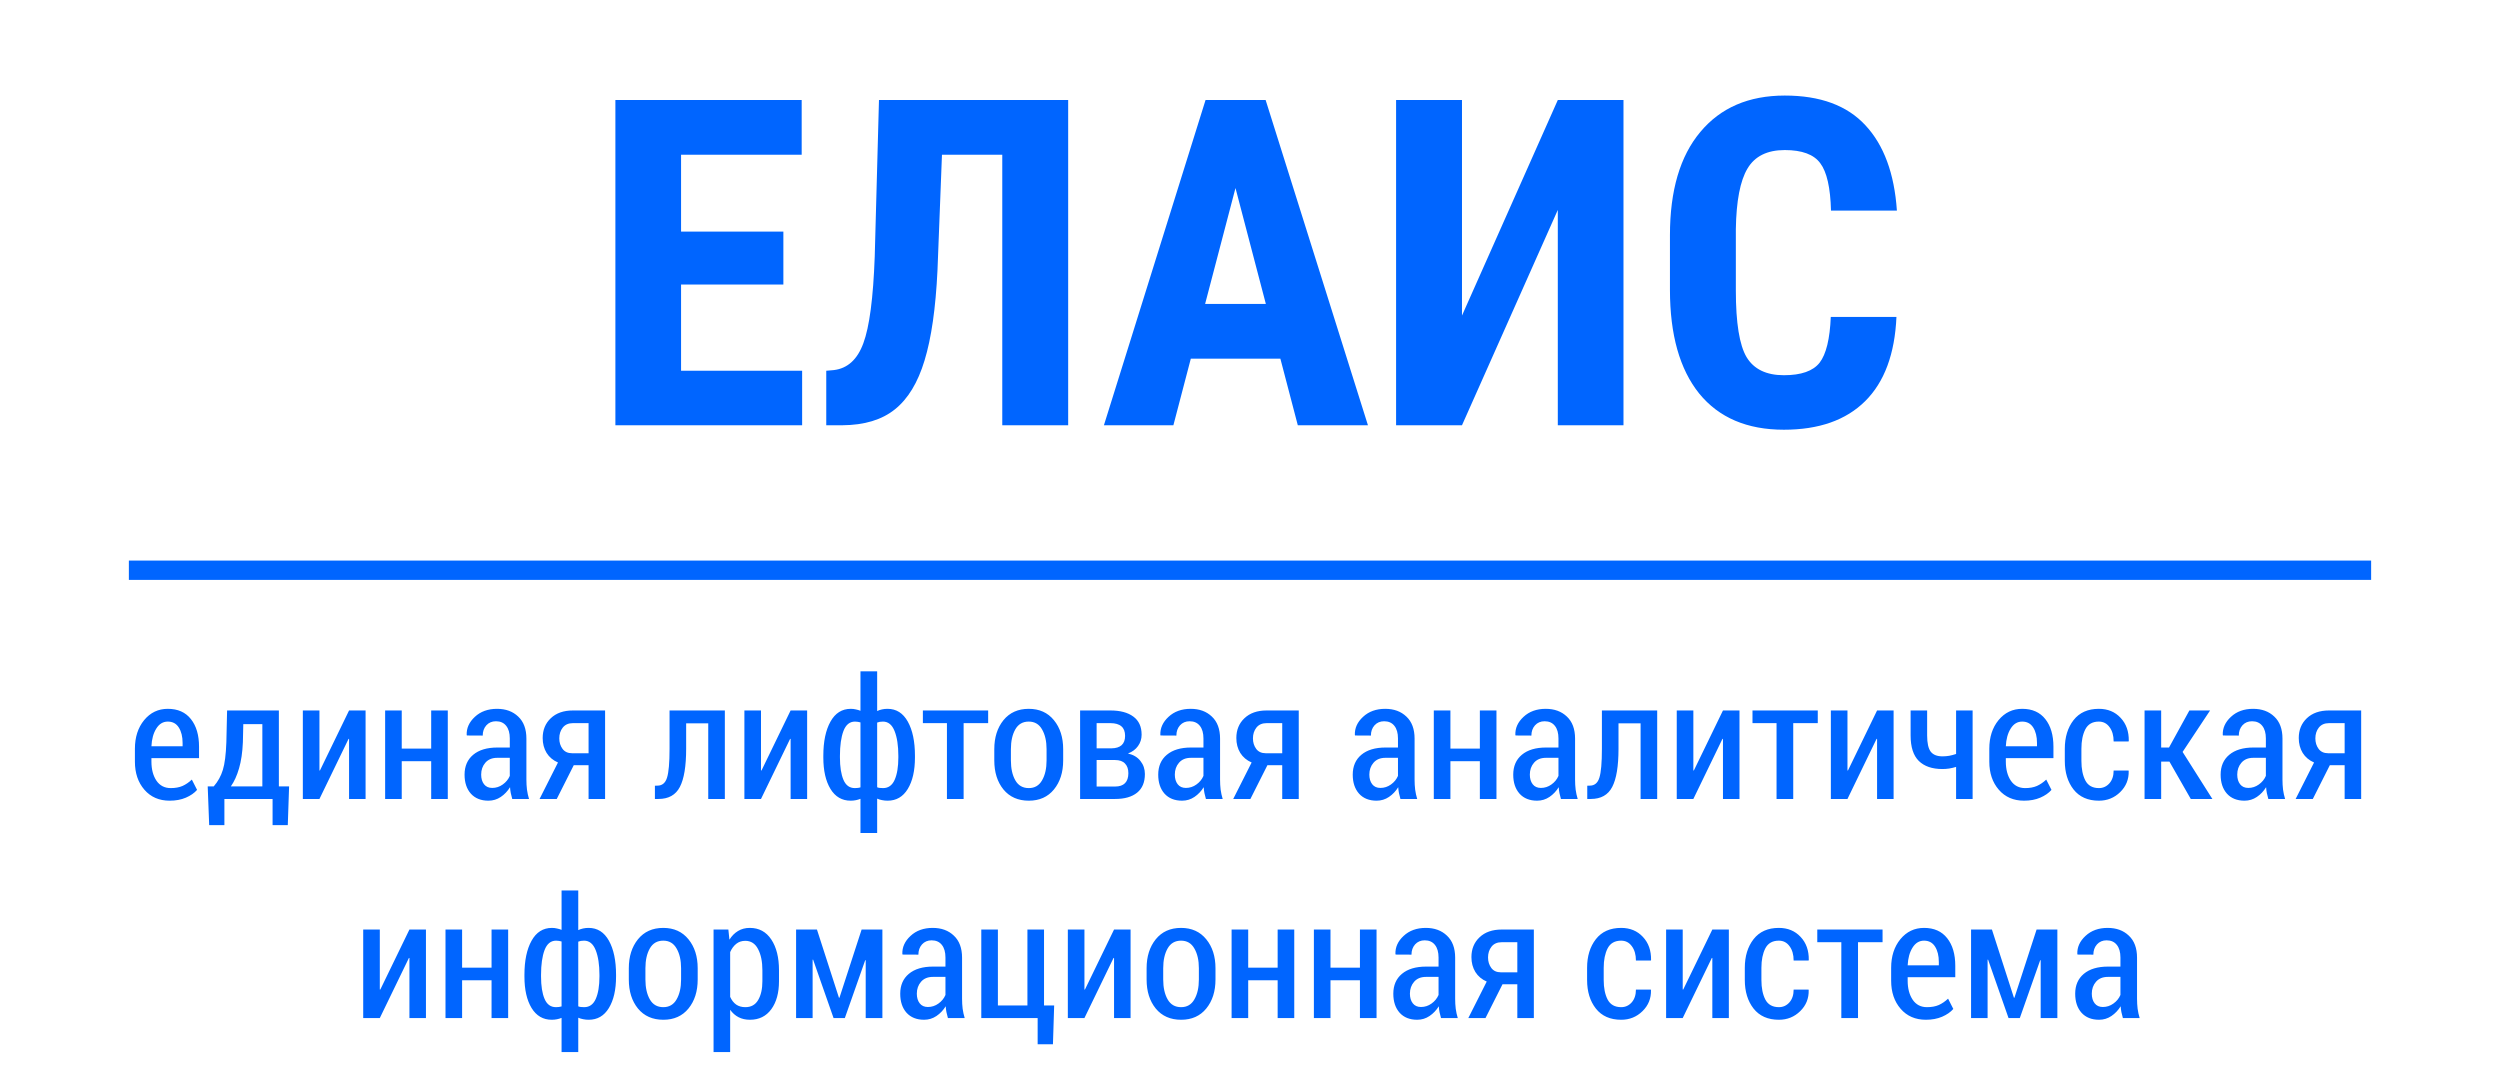
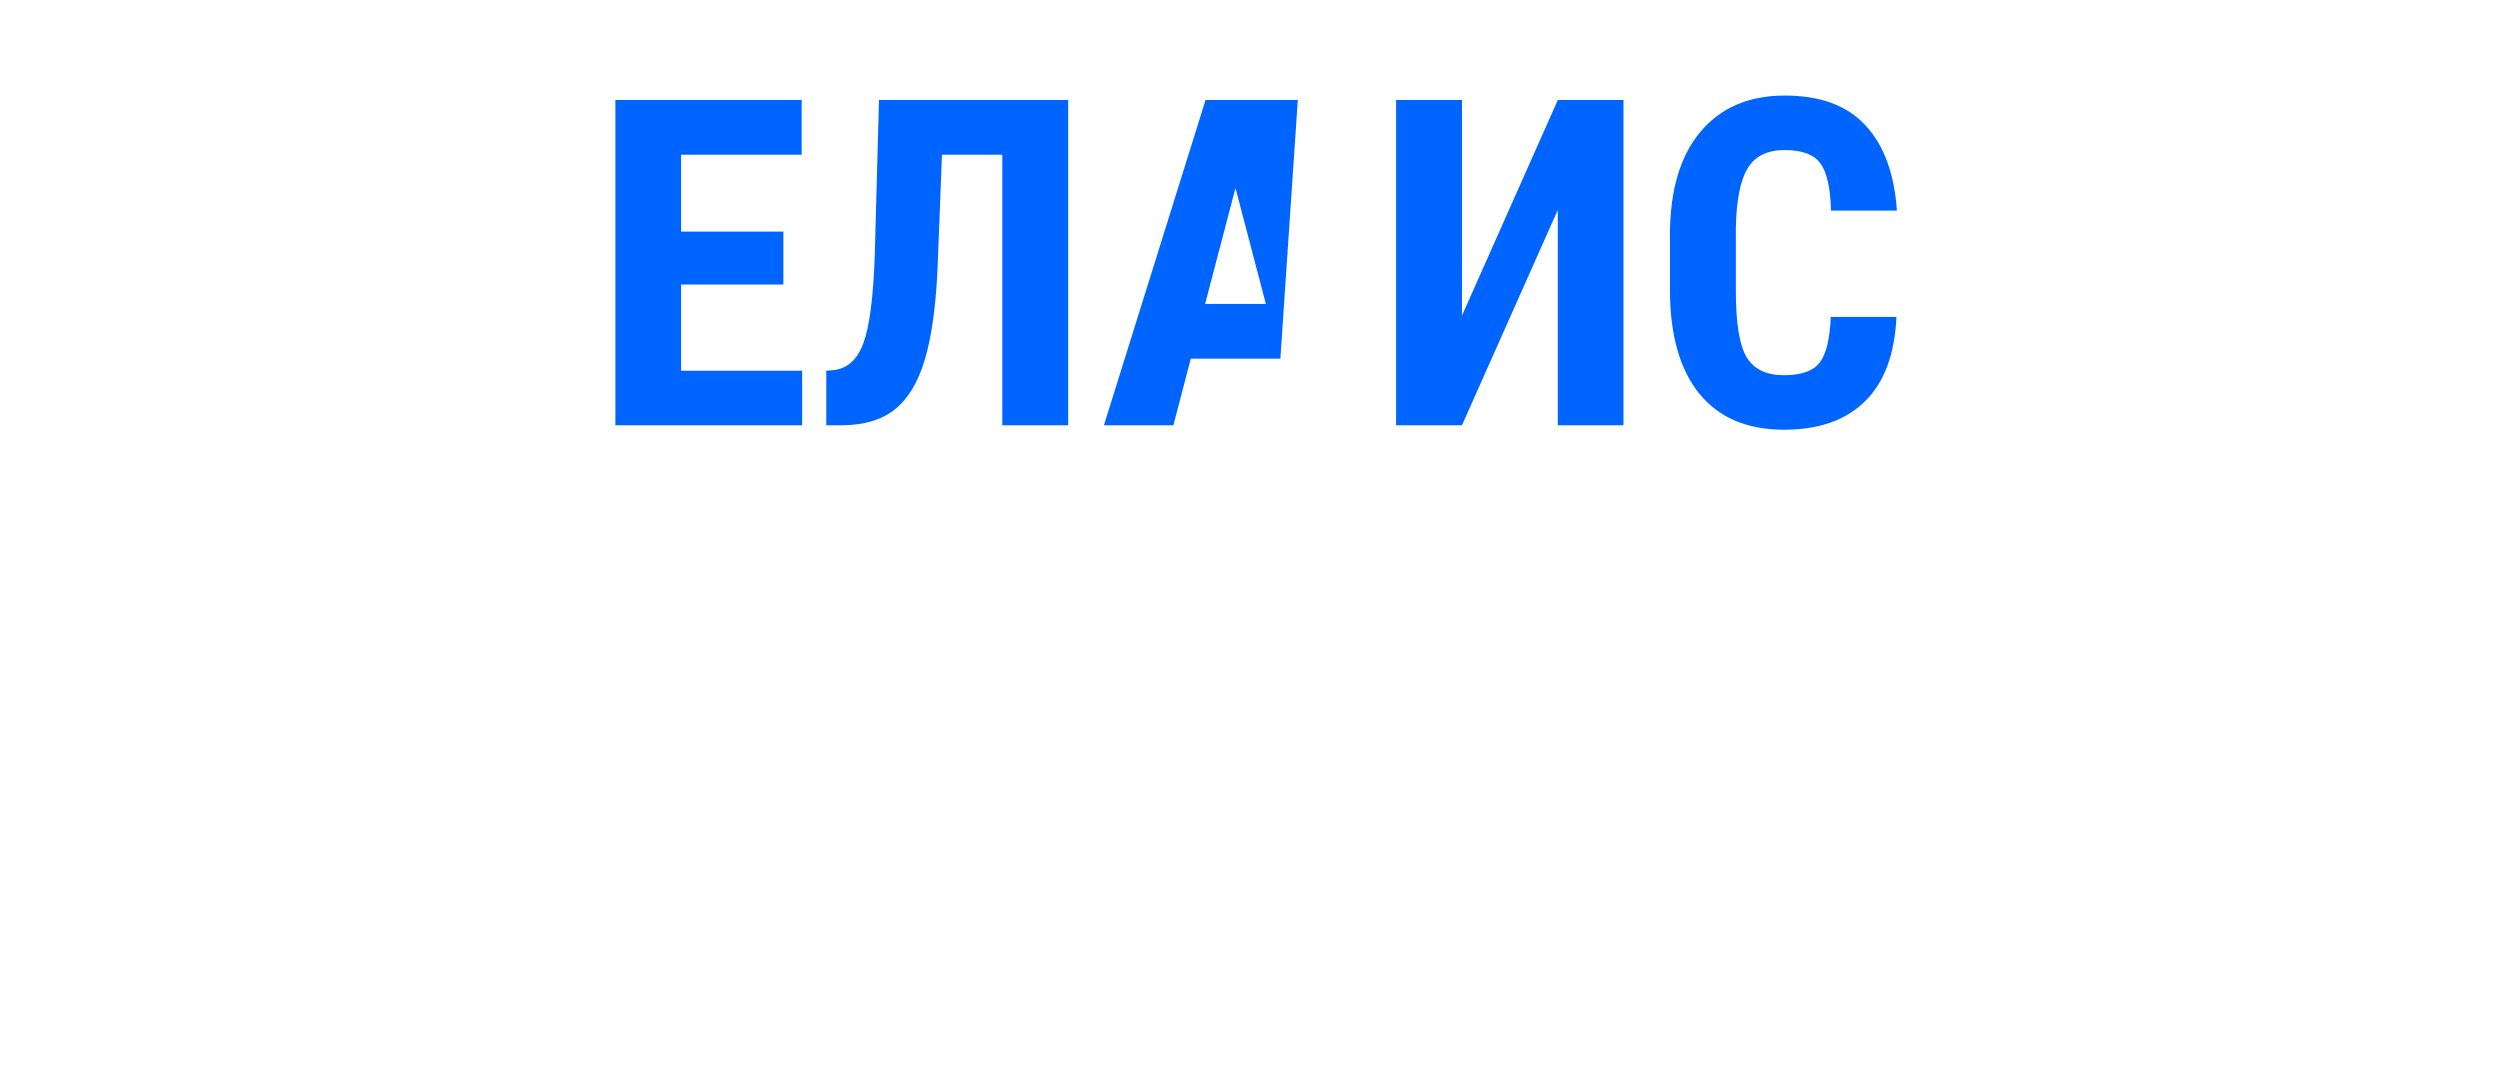
<svg xmlns="http://www.w3.org/2000/svg" width="388" height="168" viewBox="0 0 388 168" fill="none">
-   <path d="M121.579 44.159H105.701V57.541H124.491V66H95.508V15.523H124.421V24.017H105.701V35.943H121.579V44.159ZM165.78 15.523V66H155.553V24.017H146.193L145.5 41.906C145.222 47.799 144.552 52.48 143.489 55.946C142.449 59.39 140.912 61.921 138.878 63.539C136.867 65.156 134.152 65.977 130.731 66H128.235V57.541L129.414 57.437C131.54 57.183 133.065 55.796 133.99 53.277C134.937 50.734 135.527 46.251 135.758 39.826L136.417 15.523H165.78ZM198.715 55.669H184.813L182.109 66H171.327L187.101 15.523H196.427L212.305 66H201.419L198.715 55.669ZM187.032 47.175H196.461L191.747 29.183L187.032 47.175ZM241.772 15.523H251.965V66H241.772V32.58L226.9 66H216.673V15.523H226.9V48.978L241.772 15.523ZM294.329 49.186C294.075 54.941 292.457 59.297 289.476 62.256C286.494 65.214 282.288 66.693 276.856 66.693C271.148 66.693 266.768 64.821 263.717 61.077C260.69 57.31 259.176 51.948 259.176 44.991V36.498C259.176 29.564 260.747 24.225 263.891 20.481C267.034 16.714 271.402 14.83 276.995 14.83C282.496 14.83 286.667 16.367 289.51 19.441C292.376 22.515 294.006 26.929 294.398 32.684H284.171C284.079 29.125 283.524 26.675 282.507 25.334C281.514 23.971 279.676 23.289 276.995 23.289C274.268 23.289 272.338 24.248 271.206 26.166C270.073 28.062 269.472 31.193 269.403 35.562V45.095C269.403 50.111 269.958 53.554 271.067 55.426C272.199 57.298 274.129 58.234 276.856 58.234C279.537 58.234 281.386 57.587 282.403 56.293C283.42 54.976 283.998 52.607 284.137 49.186H294.329Z" fill="#0065FF" />
-   <path d="M26.333 124.267C24.7 124.267 23.392 123.7 22.41 122.565C21.428 121.431 20.938 119.98 20.938 118.211V116.205C20.938 114.411 21.416 112.93 22.372 111.762C23.337 110.594 24.56 110.01 26.041 110.01C27.598 110.01 28.796 110.543 29.634 111.609C30.472 112.667 30.891 114.093 30.891 115.888V117.665H23.502V118.211C23.502 119.396 23.76 120.378 24.276 121.156C24.801 121.926 25.542 122.312 26.498 122.312C27.209 122.312 27.818 122.201 28.326 121.981C28.834 121.753 29.316 121.423 29.773 120.991L30.586 122.591C30.154 123.082 29.575 123.484 28.847 123.797C28.119 124.11 27.281 124.267 26.333 124.267ZM26.041 111.99C25.296 111.99 24.7 112.354 24.251 113.082C23.802 113.801 23.553 114.715 23.502 115.824H28.339V115.304C28.339 114.33 28.144 113.535 27.755 112.917C27.366 112.299 26.794 111.99 26.041 111.99ZM33.176 122.045C33.828 121.292 34.297 120.441 34.585 119.493C34.881 118.545 35.063 117.111 35.131 115.189L35.245 110.264H43.281V122.045H44.868L44.665 128.062H42.304V124H34.826V128.062H32.465L32.236 122.045H33.176ZM37.695 115.189C37.628 116.772 37.429 118.126 37.099 119.252C36.777 120.369 36.354 121.3 35.829 122.045H40.717V112.384H37.759L37.695 115.189ZM54.174 110.264H56.738V124H54.174V114.682L54.098 114.669L49.578 124H47.001V110.264H49.578V119.569L49.654 119.582L54.174 110.264ZM69.497 124H66.92V118.135H62.35V124H59.773V110.264H62.35V116.18H66.92V110.264H69.497V124ZM79.501 124C79.408 123.687 79.332 123.382 79.272 123.086C79.213 122.781 79.175 122.477 79.158 122.172C78.777 122.79 78.299 123.293 77.724 123.683C77.148 124.072 76.509 124.267 75.807 124.267C74.647 124.267 73.737 123.903 73.077 123.175C72.425 122.438 72.1 121.457 72.1 120.229C72.1 118.918 72.544 117.889 73.433 117.145C74.33 116.391 75.587 116.015 77.203 116.015H79.12V114.605C79.12 113.768 78.934 113.116 78.561 112.65C78.189 112.176 77.66 111.939 76.975 111.939C76.357 111.939 75.857 112.151 75.477 112.574C75.104 112.997 74.918 113.526 74.918 114.161L72.468 114.148L72.43 114.072C72.387 113.014 72.811 112.075 73.699 111.254C74.588 110.424 75.735 110.01 77.14 110.01C78.494 110.01 79.59 110.412 80.428 111.216C81.274 112.011 81.697 113.15 81.697 114.631V121.004C81.697 121.537 81.727 122.053 81.786 122.553C81.854 123.044 81.96 123.526 82.103 124H79.501ZM76.391 122.286C76.992 122.286 77.537 122.108 78.028 121.753C78.528 121.397 78.892 120.953 79.12 120.42V117.614H77.165C76.378 117.614 75.764 117.868 75.324 118.376C74.893 118.875 74.677 119.489 74.677 120.217C74.677 120.835 74.825 121.334 75.121 121.715C75.417 122.096 75.841 122.286 76.391 122.286ZM93.91 110.264V124H91.346V118.757H89.048L86.407 124H83.741L86.598 118.338C85.836 118.008 85.248 117.513 84.833 116.853C84.427 116.184 84.224 115.414 84.224 114.542C84.224 113.289 84.643 112.265 85.481 111.47C86.327 110.666 87.474 110.264 88.921 110.264H93.91ZM86.801 114.593C86.801 115.228 86.97 115.773 87.309 116.23C87.647 116.679 88.138 116.903 88.781 116.903H91.346V112.231H88.921C88.227 112.231 87.698 112.464 87.334 112.93C86.978 113.387 86.801 113.941 86.801 114.593ZM112.496 110.264V124H109.919V112.257H106.491V116.218C106.491 118.918 106.165 120.89 105.514 122.134C104.87 123.378 103.762 124 102.188 124H101.642V121.943L102.035 121.931C102.771 121.931 103.267 121.52 103.521 120.699C103.783 119.878 103.914 118.384 103.914 116.218V110.264H112.496ZM122.703 110.264H125.268V124H122.703V114.682L122.627 114.669L118.107 124H115.53V110.264H118.107V119.569L118.184 119.582L122.703 110.264ZM127.781 117.297C127.781 115.088 128.149 113.323 128.886 112.003C129.622 110.674 130.676 110.01 132.047 110.01C132.318 110.01 132.576 110.039 132.821 110.099C133.075 110.149 133.316 110.221 133.545 110.314V104.195H136.135V110.353C136.363 110.243 136.613 110.158 136.884 110.099C137.155 110.039 137.442 110.01 137.747 110.01C139.11 110.01 140.159 110.674 140.896 112.003C141.632 113.323 142 115.088 142 117.297V117.563C142 119.603 141.628 121.232 140.883 122.451C140.146 123.661 139.105 124.267 137.76 124.267C137.447 124.267 137.155 124.237 136.884 124.178C136.613 124.127 136.363 124.051 136.135 123.949V129.281H133.545V123.975C133.316 124.068 133.075 124.14 132.821 124.19C132.567 124.241 132.301 124.267 132.021 124.267C130.676 124.267 129.631 123.657 128.886 122.438C128.149 121.22 127.781 119.595 127.781 117.563V117.297ZM139.423 117.297C139.423 115.723 139.228 114.445 138.839 113.463C138.45 112.481 137.849 111.99 137.036 111.99C136.858 111.99 136.693 112.003 136.541 112.028C136.397 112.054 136.262 112.092 136.135 112.143V122.185C136.253 122.235 136.389 122.269 136.541 122.286C136.693 122.303 136.867 122.312 137.062 122.312C137.874 122.312 138.471 121.884 138.852 121.029C139.232 120.166 139.423 119.011 139.423 117.563V117.297ZM130.358 117.563C130.358 119.019 130.54 120.174 130.904 121.029C131.268 121.884 131.856 122.312 132.669 122.312C132.83 122.312 132.982 122.303 133.126 122.286C133.278 122.269 133.418 122.24 133.545 122.197V112.117C133.418 112.083 133.283 112.054 133.139 112.028C132.995 112.003 132.847 111.99 132.694 111.99C131.873 111.99 131.277 112.477 130.904 113.45C130.54 114.424 130.358 115.706 130.358 117.297V117.563ZM153.362 112.231H149.554V124H146.964V112.231H143.231V110.264H153.362V112.231ZM154.314 116.269C154.314 114.449 154.788 112.951 155.736 111.774C156.693 110.598 158 110.01 159.659 110.01C161.31 110.01 162.613 110.598 163.569 111.774C164.526 112.942 165.004 114.44 165.004 116.269V118.021C165.004 119.857 164.526 121.359 163.569 122.527C162.621 123.687 161.322 124.267 159.672 124.267C158.005 124.267 156.693 123.687 155.736 122.527C154.788 121.359 154.314 119.857 154.314 118.021V116.269ZM156.892 118.021C156.892 119.273 157.12 120.301 157.577 121.105C158.034 121.91 158.732 122.312 159.672 122.312C160.586 122.312 161.271 121.91 161.729 121.105C162.194 120.301 162.427 119.273 162.427 118.021V116.269C162.427 115.033 162.194 114.013 161.729 113.209C161.271 112.396 160.582 111.99 159.659 111.99C158.728 111.99 158.034 112.392 157.577 113.196C157.12 114 156.892 115.024 156.892 116.269V118.021ZM167.632 124V110.264H172.329C173.853 110.264 175.042 110.581 175.896 111.216C176.751 111.842 177.179 112.777 177.179 114.021C177.179 114.682 176.993 115.27 176.62 115.786C176.256 116.302 175.736 116.688 175.059 116.941C175.905 117.136 176.552 117.525 177.001 118.109C177.458 118.685 177.687 119.358 177.687 120.128C177.687 121.406 177.285 122.371 176.48 123.022C175.676 123.674 174.538 124 173.065 124H167.632ZM170.196 117.957V122.07H173.065C173.743 122.07 174.255 121.897 174.602 121.55C174.949 121.194 175.122 120.678 175.122 120.001C175.122 119.358 174.949 118.858 174.602 118.503C174.263 118.139 173.751 117.957 173.065 117.957H170.196ZM170.196 116.142H172.494C173.197 116.133 173.726 115.968 174.081 115.646C174.437 115.316 174.614 114.838 174.614 114.212C174.614 113.543 174.424 113.048 174.043 112.727C173.662 112.396 173.091 112.231 172.329 112.231H170.196V116.142ZM187.157 124C187.064 123.687 186.988 123.382 186.929 123.086C186.869 122.781 186.831 122.477 186.814 122.172C186.434 122.79 185.955 123.293 185.38 123.683C184.804 124.072 184.165 124.267 183.463 124.267C182.303 124.267 181.394 123.903 180.733 123.175C180.082 122.438 179.756 121.457 179.756 120.229C179.756 118.918 180.2 117.889 181.089 117.145C181.986 116.391 183.243 116.015 184.859 116.015H186.776V114.605C186.776 113.768 186.59 113.116 186.218 112.65C185.845 112.176 185.316 111.939 184.631 111.939C184.013 111.939 183.514 112.151 183.133 112.574C182.76 112.997 182.574 113.526 182.574 114.161L180.124 114.148L180.086 114.072C180.044 113.014 180.467 112.075 181.355 111.254C182.244 110.424 183.391 110.01 184.796 110.01C186.15 110.01 187.246 110.412 188.084 111.216C188.93 112.011 189.354 113.15 189.354 114.631V121.004C189.354 121.537 189.383 122.053 189.442 122.553C189.51 123.044 189.616 123.526 189.76 124H187.157ZM184.047 122.286C184.648 122.286 185.194 122.108 185.685 121.753C186.184 121.397 186.548 120.953 186.776 120.42V117.614H184.821C184.034 117.614 183.421 117.868 182.98 118.376C182.549 118.875 182.333 119.489 182.333 120.217C182.333 120.835 182.481 121.334 182.777 121.715C183.074 122.096 183.497 122.286 184.047 122.286ZM201.566 110.264V124H199.002V118.757H196.704L194.063 124H191.397L194.254 118.338C193.492 118.008 192.904 117.513 192.489 116.853C192.083 116.184 191.88 115.414 191.88 114.542C191.88 113.289 192.299 112.265 193.137 111.47C193.983 110.666 195.13 110.264 196.577 110.264H201.566ZM194.457 114.593C194.457 115.228 194.626 115.773 194.965 116.23C195.303 116.679 195.794 116.903 196.438 116.903H199.002V112.231H196.577C195.883 112.231 195.354 112.464 194.99 112.93C194.635 113.387 194.457 113.941 194.457 114.593ZM217.347 124C217.254 123.687 217.177 123.382 217.118 123.086C217.059 122.781 217.021 122.477 217.004 122.172C216.623 122.79 216.145 123.293 215.569 123.683C214.994 124.072 214.355 124.267 213.652 124.267C212.493 124.267 211.583 123.903 210.923 123.175C210.271 122.438 209.945 121.457 209.945 120.229C209.945 118.918 210.39 117.889 211.278 117.145C212.175 116.391 213.432 116.015 215.049 116.015H216.966V114.605C216.966 113.768 216.78 113.116 216.407 112.65C216.035 112.176 215.506 111.939 214.82 111.939C214.202 111.939 213.703 112.151 213.322 112.574C212.95 112.997 212.764 113.526 212.764 114.161L210.313 114.148L210.275 114.072C210.233 113.014 210.656 112.075 211.545 111.254C212.434 110.424 213.58 110.01 214.985 110.01C216.34 110.01 217.436 110.412 218.273 111.216C219.12 112.011 219.543 113.15 219.543 114.631V121.004C219.543 121.537 219.573 122.053 219.632 122.553C219.7 123.044 219.805 123.526 219.949 124H217.347ZM214.236 122.286C214.837 122.286 215.383 122.108 215.874 121.753C216.373 121.397 216.737 120.953 216.966 120.42V117.614H215.011C214.224 117.614 213.61 117.868 213.17 118.376C212.738 118.875 212.522 119.489 212.522 120.217C212.522 120.835 212.671 121.334 212.967 121.715C213.263 122.096 213.686 122.286 214.236 122.286ZM232.251 124H229.674V118.135H225.104V124H222.526V110.264H225.104V116.18H229.674V110.264H232.251V124ZM242.255 124C242.162 123.687 242.086 123.382 242.026 123.086C241.967 122.781 241.929 122.477 241.912 122.172C241.531 122.79 241.053 123.293 240.478 123.683C239.902 124.072 239.263 124.267 238.561 124.267C237.401 124.267 236.491 123.903 235.831 123.175C235.179 122.438 234.854 121.457 234.854 120.229C234.854 118.918 235.298 117.889 236.187 117.145C237.084 116.391 238.34 116.015 239.957 116.015H241.874V114.605C241.874 113.768 241.688 113.116 241.315 112.65C240.943 112.176 240.414 111.939 239.729 111.939C239.111 111.939 238.611 112.151 238.23 112.574C237.858 112.997 237.672 113.526 237.672 114.161L235.222 114.148L235.184 114.072C235.141 113.014 235.564 112.075 236.453 111.254C237.342 110.424 238.489 110.01 239.894 110.01C241.248 110.01 242.344 110.412 243.182 111.216C244.028 112.011 244.451 113.15 244.451 114.631V121.004C244.451 121.537 244.481 122.053 244.54 122.553C244.608 123.044 244.714 123.526 244.857 124H242.255ZM239.145 122.286C239.745 122.286 240.291 122.108 240.782 121.753C241.282 121.397 241.646 120.953 241.874 120.42V117.614H239.919C239.132 117.614 238.518 117.868 238.078 118.376C237.646 118.875 237.431 119.489 237.431 120.217C237.431 120.835 237.579 121.334 237.875 121.715C238.171 122.096 238.594 122.286 239.145 122.286ZM257.197 110.264V124H254.62V112.257H251.192V116.218C251.192 118.918 250.867 120.89 250.215 122.134C249.572 123.378 248.463 124 246.889 124H246.343V121.943L246.736 121.931C247.473 121.931 247.968 121.52 248.222 120.699C248.484 119.878 248.615 118.384 248.615 116.218V110.264H257.197ZM267.404 110.264H269.969V124H267.404V114.682L267.328 114.669L262.809 124H260.231V110.264H262.809V119.569L262.885 119.582L267.404 110.264ZM282.118 112.231H278.31V124H275.72V112.231H271.987V110.264H282.118V112.231ZM291.322 110.264H293.887V124H291.322V114.682L291.246 114.669L286.727 124H284.149V110.264H286.727V119.569L286.803 119.582L291.322 110.264ZM306.15 124H303.586V119.023C303.23 119.133 302.871 119.218 302.507 119.277C302.151 119.328 301.804 119.354 301.466 119.354C299.875 119.354 298.652 118.935 297.797 118.097C296.951 117.259 296.527 115.943 296.527 114.148V110.264H299.092V114.148C299.092 115.333 299.278 116.171 299.65 116.662C300.031 117.145 300.636 117.386 301.466 117.386C301.83 117.386 302.185 117.356 302.532 117.297C302.879 117.229 303.23 117.136 303.586 117.018V110.264H306.15V124ZM314.136 124.267C312.502 124.267 311.195 123.7 310.213 122.565C309.231 121.431 308.74 119.98 308.74 118.211V116.205C308.74 114.411 309.218 112.93 310.175 111.762C311.14 110.594 312.363 110.01 313.844 110.01C315.401 110.01 316.599 110.543 317.437 111.609C318.274 112.667 318.693 114.093 318.693 115.888V117.665H311.305V118.211C311.305 119.396 311.563 120.378 312.079 121.156C312.604 121.926 313.344 122.312 314.301 122.312C315.012 122.312 315.621 122.201 316.129 121.981C316.637 121.753 317.119 121.423 317.576 120.991L318.389 122.591C317.957 123.082 317.377 123.484 316.649 123.797C315.922 124.11 315.084 124.267 314.136 124.267ZM313.844 111.99C313.099 111.99 312.502 112.354 312.054 113.082C311.605 113.801 311.355 114.715 311.305 115.824H316.142V115.304C316.142 114.33 315.947 113.535 315.558 112.917C315.168 112.299 314.597 111.99 313.844 111.99ZM325.752 122.312C326.395 122.312 326.937 122.066 327.377 121.575C327.817 121.076 328.037 120.411 328.037 119.582H330.348L330.373 119.658C330.407 120.953 329.967 122.045 329.053 122.934C328.147 123.822 327.047 124.267 325.752 124.267C324.042 124.267 322.73 123.687 321.816 122.527C320.911 121.368 320.458 119.891 320.458 118.097V116.205C320.458 114.411 320.911 112.93 321.816 111.762C322.73 110.594 324.038 110.01 325.739 110.01C327.127 110.01 328.253 110.475 329.116 111.406C329.988 112.329 330.411 113.526 330.386 114.999L330.348 115.075H328.037C328.037 114.161 327.826 113.421 327.402 112.854C326.988 112.278 326.433 111.99 325.739 111.99C324.757 111.99 324.059 112.388 323.645 113.184C323.238 113.979 323.035 114.986 323.035 116.205V118.097C323.035 119.332 323.238 120.344 323.645 121.131C324.059 121.918 324.762 122.312 325.752 122.312ZM336.695 118.198H335.413V124H332.836V110.264H335.413V116.015H336.632L339.793 110.264H343.005L338.739 116.7L343.36 124H340.009L336.695 118.198ZM352.044 124C351.951 123.687 351.875 123.382 351.815 123.086C351.756 122.781 351.718 122.477 351.701 122.172C351.32 122.79 350.842 123.293 350.267 123.683C349.691 124.072 349.052 124.267 348.35 124.267C347.19 124.267 346.28 123.903 345.62 123.175C344.968 122.438 344.643 121.457 344.643 120.229C344.643 118.918 345.087 117.889 345.976 117.145C346.873 116.391 348.13 116.015 349.746 116.015H351.663V114.605C351.663 113.768 351.477 113.116 351.104 112.65C350.732 112.176 350.203 111.939 349.518 111.939C348.9 111.939 348.4 112.151 348.02 112.574C347.647 112.997 347.461 113.526 347.461 114.161L345.011 114.148L344.973 114.072C344.93 113.014 345.354 112.075 346.242 111.254C347.131 110.424 348.278 110.01 349.683 110.01C351.037 110.01 352.133 110.412 352.971 111.216C353.817 112.011 354.24 113.15 354.24 114.631V121.004C354.24 121.537 354.27 122.053 354.329 122.553C354.397 123.044 354.503 123.526 354.646 124H352.044ZM348.934 122.286C349.535 122.286 350.08 122.108 350.571 121.753C351.071 121.397 351.435 120.953 351.663 120.42V117.614H349.708C348.921 117.614 348.307 117.868 347.867 118.376C347.436 118.875 347.22 119.489 347.22 120.217C347.22 120.835 347.368 121.334 347.664 121.715C347.96 122.096 348.383 122.286 348.934 122.286ZM366.453 110.264V124H363.889V118.757H361.591L358.95 124H356.284L359.141 118.338C358.379 118.008 357.791 117.513 357.376 116.853C356.97 116.184 356.767 115.414 356.767 114.542C356.767 113.289 357.186 112.265 358.023 111.47C358.87 110.666 360.017 110.264 361.464 110.264H366.453ZM359.344 114.593C359.344 115.228 359.513 115.773 359.852 116.23C360.19 116.679 360.681 116.903 361.324 116.903H363.889V112.231H361.464C360.77 112.231 360.241 112.464 359.877 112.93C359.521 113.387 359.344 113.941 359.344 114.593ZM63.543 144.264H66.107V158H63.543V148.682L63.467 148.669L58.947 158H56.37V144.264H58.947V153.569L59.023 153.582L63.543 144.264ZM78.866 158H76.289V152.135H71.719V158H69.142V144.264H71.719V150.18H76.289V144.264H78.866V158ZM81.393 151.297C81.393 149.088 81.761 147.323 82.497 146.003C83.233 144.674 84.287 144.01 85.658 144.01C85.929 144.01 86.187 144.039 86.433 144.099C86.686 144.149 86.928 144.221 87.156 144.314V138.195H89.746V144.353C89.975 144.243 90.224 144.158 90.495 144.099C90.766 144.039 91.054 144.01 91.358 144.01C92.721 144.01 93.77 144.674 94.507 146.003C95.243 147.323 95.611 149.088 95.611 151.297V151.563C95.611 153.603 95.239 155.232 94.494 156.451C93.758 157.661 92.717 158.267 91.371 158.267C91.058 158.267 90.766 158.237 90.495 158.178C90.224 158.127 89.975 158.051 89.746 157.949V163.281H87.156V157.975C86.928 158.068 86.686 158.14 86.433 158.19C86.179 158.241 85.912 158.267 85.633 158.267C84.287 158.267 83.242 157.657 82.497 156.438C81.761 155.22 81.393 153.595 81.393 151.563V151.297ZM93.034 151.297C93.034 149.723 92.84 148.445 92.45 147.463C92.061 146.481 91.46 145.99 90.647 145.99C90.47 145.99 90.305 146.003 90.152 146.028C90.008 146.054 89.873 146.092 89.746 146.143V156.185C89.865 156.235 90 156.269 90.152 156.286C90.305 156.303 90.478 156.312 90.673 156.312C91.485 156.312 92.082 155.884 92.463 155.029C92.844 154.166 93.034 153.011 93.034 151.563V151.297ZM83.97 151.563C83.97 153.019 84.152 154.174 84.516 155.029C84.88 155.884 85.468 156.312 86.28 156.312C86.441 156.312 86.593 156.303 86.737 156.286C86.89 156.269 87.029 156.24 87.156 156.197V146.117C87.029 146.083 86.894 146.054 86.75 146.028C86.606 146.003 86.458 145.99 86.306 145.99C85.485 145.99 84.888 146.477 84.516 147.45C84.152 148.424 83.97 149.706 83.97 151.297V151.563ZM97.592 150.269C97.592 148.449 98.066 146.951 99.014 145.774C99.97 144.598 101.278 144.01 102.937 144.01C104.587 144.01 105.89 144.598 106.847 145.774C107.803 146.942 108.281 148.44 108.281 150.269V152.021C108.281 153.857 107.803 155.359 106.847 156.527C105.899 157.687 104.6 158.267 102.949 158.267C101.282 158.267 99.97 157.687 99.014 156.527C98.066 155.359 97.592 153.857 97.592 152.021V150.269ZM100.169 152.021C100.169 153.273 100.397 154.301 100.854 155.105C101.312 155.91 102.01 156.312 102.949 156.312C103.863 156.312 104.549 155.91 105.006 155.105C105.471 154.301 105.704 153.273 105.704 152.021V150.269C105.704 149.033 105.471 148.013 105.006 147.209C104.549 146.396 103.859 145.99 102.937 145.99C102.006 145.99 101.312 146.392 100.854 147.196C100.397 148 100.169 149.024 100.169 150.269V152.021ZM120.9 152.274C120.9 154.086 120.503 155.537 119.707 156.629C118.911 157.721 117.807 158.267 116.394 158.267C115.725 158.267 115.137 158.135 114.629 157.873C114.121 157.611 113.685 157.226 113.321 156.718V163.281H110.744V144.264H113.042L113.207 145.838C113.571 145.254 114.015 144.805 114.54 144.492C115.065 144.171 115.674 144.01 116.368 144.01C117.799 144.01 118.911 144.611 119.707 145.812C120.503 147.014 120.9 148.605 120.9 150.586V152.274ZM118.323 150.586C118.323 149.24 118.099 148.144 117.65 147.298C117.21 146.443 116.55 146.016 115.67 146.016C115.12 146.016 114.65 146.172 114.261 146.485C113.871 146.799 113.558 147.226 113.321 147.768V154.712C113.55 155.228 113.859 155.626 114.248 155.905C114.637 156.176 115.116 156.312 115.683 156.312C116.571 156.312 117.231 155.943 117.663 155.207C118.103 154.462 118.323 153.485 118.323 152.274V150.586ZM130.206 154.852H130.282L133.723 144.264H136.947V158H134.357V149.037L134.281 149.024L131.12 158H129.368L126.194 148.936L126.118 148.948V158H123.554V144.264H126.791L130.206 154.852ZM147.116 158C147.023 157.687 146.947 157.382 146.888 157.086C146.828 156.781 146.79 156.477 146.773 156.172C146.393 156.79 145.914 157.293 145.339 157.683C144.763 158.072 144.124 158.267 143.422 158.267C142.262 158.267 141.353 157.903 140.692 157.175C140.041 156.438 139.715 155.457 139.715 154.229C139.715 152.918 140.159 151.889 141.048 151.145C141.945 150.391 143.202 150.015 144.818 150.015H146.735V148.605C146.735 147.768 146.549 147.116 146.177 146.65C145.804 146.176 145.275 145.939 144.59 145.939C143.972 145.939 143.473 146.151 143.092 146.574C142.719 146.997 142.533 147.526 142.533 148.161L140.083 148.148L140.045 148.072C140.003 147.014 140.426 146.075 141.314 145.254C142.203 144.424 143.35 144.01 144.755 144.01C146.109 144.01 147.205 144.412 148.043 145.216C148.889 146.011 149.312 147.15 149.312 148.631V155.004C149.312 155.537 149.342 156.053 149.401 156.553C149.469 157.044 149.575 157.526 149.719 158H147.116ZM144.006 156.286C144.607 156.286 145.153 156.108 145.644 155.753C146.143 155.397 146.507 154.953 146.735 154.42V151.614H144.78C143.993 151.614 143.38 151.868 142.939 152.376C142.508 152.875 142.292 153.489 142.292 154.217C142.292 154.835 142.44 155.334 142.736 155.715C143.033 156.096 143.456 156.286 144.006 156.286ZM152.296 144.264H154.873V156.045H159.456V144.264H162.033V156.045H163.607L163.417 162.075H161.043V158H152.296V144.264ZM172.9 144.264H175.465V158H172.9V148.682L172.824 148.669L168.305 158H165.728V144.264H168.305V153.569L168.381 153.582L172.9 144.264ZM177.953 150.269C177.953 148.449 178.427 146.951 179.375 145.774C180.331 144.598 181.639 144.01 183.298 144.01C184.948 144.01 186.252 144.598 187.208 145.774C188.164 146.942 188.643 148.44 188.643 150.269V152.021C188.643 153.857 188.164 155.359 187.208 156.527C186.26 157.687 184.961 158.267 183.311 158.267C181.643 158.267 180.331 157.687 179.375 156.527C178.427 155.359 177.953 153.857 177.953 152.021V150.269ZM180.53 152.021C180.53 153.273 180.759 154.301 181.216 155.105C181.673 155.91 182.371 156.312 183.311 156.312C184.225 156.312 184.91 155.91 185.367 155.105C185.833 154.301 186.065 153.273 186.065 152.021V150.269C186.065 149.033 185.833 148.013 185.367 147.209C184.91 146.396 184.22 145.99 183.298 145.99C182.367 145.99 181.673 146.392 181.216 147.196C180.759 148 180.53 149.024 180.53 150.269V152.021ZM200.868 158H198.291V152.135H193.721V158H191.144V144.264H193.721V150.18H198.291V144.264H200.868V158ZM213.64 158H211.062V152.135H206.492V158H203.915V144.264H206.492V150.18H211.062V144.264H213.64V158ZM223.644 158C223.55 157.687 223.474 157.382 223.415 157.086C223.356 156.781 223.318 156.477 223.301 156.172C222.92 156.79 222.442 157.293 221.866 157.683C221.291 158.072 220.652 158.267 219.949 158.267C218.79 158.267 217.88 157.903 217.22 157.175C216.568 156.438 216.242 155.457 216.242 154.229C216.242 152.918 216.687 151.889 217.575 151.145C218.472 150.391 219.729 150.015 221.346 150.015H223.263V148.605C223.263 147.768 223.076 147.116 222.704 146.65C222.332 146.176 221.803 145.939 221.117 145.939C220.499 145.939 220 146.151 219.619 146.574C219.247 146.997 219.061 147.526 219.061 148.161L216.61 148.148L216.572 148.072C216.53 147.014 216.953 146.075 217.842 145.254C218.73 144.424 219.877 144.01 221.282 144.01C222.636 144.01 223.732 144.412 224.57 145.216C225.417 146.011 225.84 147.15 225.84 148.631V155.004C225.84 155.537 225.869 156.053 225.929 156.553C225.996 157.044 226.102 157.526 226.246 158H223.644ZM220.533 156.286C221.134 156.286 221.68 156.108 222.171 155.753C222.67 155.397 223.034 154.953 223.263 154.42V151.614H221.308C220.521 151.614 219.907 151.868 219.467 152.376C219.035 152.875 218.819 153.489 218.819 154.217C218.819 154.835 218.967 155.334 219.264 155.715C219.56 156.096 219.983 156.286 220.533 156.286ZM238.053 144.264V158H235.488V152.757H233.19L230.55 158H227.884L230.74 152.338C229.979 152.008 229.39 151.513 228.976 150.853C228.569 150.184 228.366 149.414 228.366 148.542C228.366 147.289 228.785 146.265 229.623 145.47C230.469 144.666 231.616 144.264 233.063 144.264H238.053ZM230.943 148.593C230.943 149.228 231.113 149.773 231.451 150.23C231.79 150.679 232.281 150.903 232.924 150.903H235.488V146.231H233.063C232.369 146.231 231.84 146.464 231.477 146.93C231.121 147.387 230.943 147.941 230.943 148.593ZM251.611 156.312C252.255 156.312 252.796 156.066 253.236 155.575C253.676 155.076 253.896 154.411 253.896 153.582H256.207L256.232 153.658C256.266 154.953 255.826 156.045 254.912 156.934C254.007 157.822 252.906 158.267 251.611 158.267C249.902 158.267 248.59 157.687 247.676 156.527C246.77 155.368 246.317 153.891 246.317 152.097V150.205C246.317 148.411 246.77 146.93 247.676 145.762C248.59 144.594 249.897 144.01 251.599 144.01C252.987 144.01 254.112 144.475 254.976 145.406C255.847 146.329 256.271 147.526 256.245 148.999L256.207 149.075H253.896C253.896 148.161 253.685 147.421 253.262 146.854C252.847 146.278 252.293 145.99 251.599 145.99C250.617 145.99 249.919 146.388 249.504 147.184C249.098 147.979 248.895 148.986 248.895 150.205V152.097C248.895 153.332 249.098 154.344 249.504 155.131C249.919 155.918 250.621 156.312 251.611 156.312ZM265.754 144.264H268.318V158H265.754V148.682L265.678 148.669L261.158 158H258.581V144.264H261.158V153.569L261.234 153.582L265.754 144.264ZM276.088 156.312C276.731 156.312 277.273 156.066 277.713 155.575C278.153 155.076 278.373 154.411 278.373 153.582H280.684L280.709 153.658C280.743 154.953 280.303 156.045 279.389 156.934C278.483 157.822 277.383 158.267 276.088 158.267C274.378 158.267 273.066 157.687 272.152 156.527C271.247 155.368 270.794 153.891 270.794 152.097V150.205C270.794 148.411 271.247 146.93 272.152 145.762C273.066 144.594 274.374 144.01 276.075 144.01C277.463 144.01 278.589 144.475 279.452 145.406C280.324 146.329 280.747 147.526 280.722 148.999L280.684 149.075H278.373C278.373 148.161 278.161 147.421 277.738 146.854C277.324 146.278 276.769 145.99 276.075 145.99C275.093 145.99 274.395 146.388 273.98 147.184C273.574 147.979 273.371 148.986 273.371 150.205V152.097C273.371 153.332 273.574 154.344 273.98 155.131C274.395 155.918 275.098 156.312 276.088 156.312ZM292.173 146.231H288.364V158H285.774V146.231H282.042V144.264H292.173V146.231ZM298.901 158.267C297.268 158.267 295.96 157.7 294.979 156.565C293.997 155.431 293.506 153.98 293.506 152.211V150.205C293.506 148.411 293.984 146.93 294.94 145.762C295.905 144.594 297.128 144.01 298.609 144.01C300.167 144.01 301.364 144.543 302.202 145.609C303.04 146.667 303.459 148.093 303.459 149.888V151.665H296.07V152.211C296.07 153.396 296.328 154.378 296.845 155.156C297.369 155.926 298.11 156.312 299.066 156.312C299.777 156.312 300.387 156.201 300.895 155.981C301.402 155.753 301.885 155.423 302.342 154.991L303.154 156.591C302.723 157.082 302.143 157.484 301.415 157.797C300.687 158.11 299.849 158.267 298.901 158.267ZM298.609 145.99C297.865 145.99 297.268 146.354 296.819 147.082C296.371 147.801 296.121 148.715 296.07 149.824H300.907V149.304C300.907 148.33 300.713 147.535 300.323 146.917C299.934 146.299 299.363 145.99 298.609 145.99ZM312.562 154.852H312.638L316.078 144.264H319.303V158H316.713V149.037L316.637 149.024L313.476 158H311.724L308.55 148.936L308.474 148.948V158H305.909V144.264H309.146L312.562 154.852ZM329.472 158C329.379 157.687 329.302 157.382 329.243 157.086C329.184 156.781 329.146 156.477 329.129 156.172C328.748 156.79 328.27 157.293 327.694 157.683C327.119 158.072 326.48 158.267 325.777 158.267C324.618 158.267 323.708 157.903 323.048 157.175C322.396 156.438 322.07 155.457 322.07 154.229C322.07 152.918 322.515 151.889 323.403 151.145C324.3 150.391 325.557 150.015 327.174 150.015H329.091V148.605C329.091 147.768 328.905 147.116 328.532 146.65C328.16 146.176 327.631 145.939 326.945 145.939C326.327 145.939 325.828 146.151 325.447 146.574C325.075 146.997 324.889 147.526 324.889 148.161L322.438 148.148L322.4 148.072C322.358 147.014 322.781 146.075 323.67 145.254C324.559 144.424 325.705 144.01 327.11 144.01C328.465 144.01 329.561 144.412 330.398 145.216C331.245 146.011 331.668 147.15 331.668 148.631V155.004C331.668 155.537 331.698 156.053 331.757 156.553C331.825 157.044 331.93 157.526 332.074 158H329.472ZM326.361 156.286C326.962 156.286 327.508 156.108 327.999 155.753C328.498 155.397 328.862 154.953 329.091 154.42V151.614H327.136C326.349 151.614 325.735 151.868 325.295 152.376C324.863 152.875 324.647 153.489 324.647 154.217C324.647 154.835 324.796 155.334 325.092 155.715C325.388 156.096 325.811 156.286 326.361 156.286Z" fill="#0065FF" />
-   <line x1="368" y1="88.5" x2="20" y2="88.5" stroke="#0065FF" stroke-width="3" />
+   <path d="M121.579 44.159H105.701V57.541H124.491V66H95.508V15.523H124.421V24.017H105.701V35.943H121.579V44.159ZM165.78 15.523V66H155.553V24.017H146.193L145.5 41.906C145.222 47.799 144.552 52.48 143.489 55.946C142.449 59.39 140.912 61.921 138.878 63.539C136.867 65.156 134.152 65.977 130.731 66H128.235V57.541L129.414 57.437C131.54 57.183 133.065 55.796 133.99 53.277C134.937 50.734 135.527 46.251 135.758 39.826L136.417 15.523H165.78ZM198.715 55.669H184.813L182.109 66H171.327L187.101 15.523H196.427H201.419L198.715 55.669ZM187.032 47.175H196.461L191.747 29.183L187.032 47.175ZM241.772 15.523H251.965V66H241.772V32.58L226.9 66H216.673V15.523H226.9V48.978L241.772 15.523ZM294.329 49.186C294.075 54.941 292.457 59.297 289.476 62.256C286.494 65.214 282.288 66.693 276.856 66.693C271.148 66.693 266.768 64.821 263.717 61.077C260.69 57.31 259.176 51.948 259.176 44.991V36.498C259.176 29.564 260.747 24.225 263.891 20.481C267.034 16.714 271.402 14.83 276.995 14.83C282.496 14.83 286.667 16.367 289.51 19.441C292.376 22.515 294.006 26.929 294.398 32.684H284.171C284.079 29.125 283.524 26.675 282.507 25.334C281.514 23.971 279.676 23.289 276.995 23.289C274.268 23.289 272.338 24.248 271.206 26.166C270.073 28.062 269.472 31.193 269.403 35.562V45.095C269.403 50.111 269.958 53.554 271.067 55.426C272.199 57.298 274.129 58.234 276.856 58.234C279.537 58.234 281.386 57.587 282.403 56.293C283.42 54.976 283.998 52.607 284.137 49.186H294.329Z" fill="#0065FF" />
</svg>